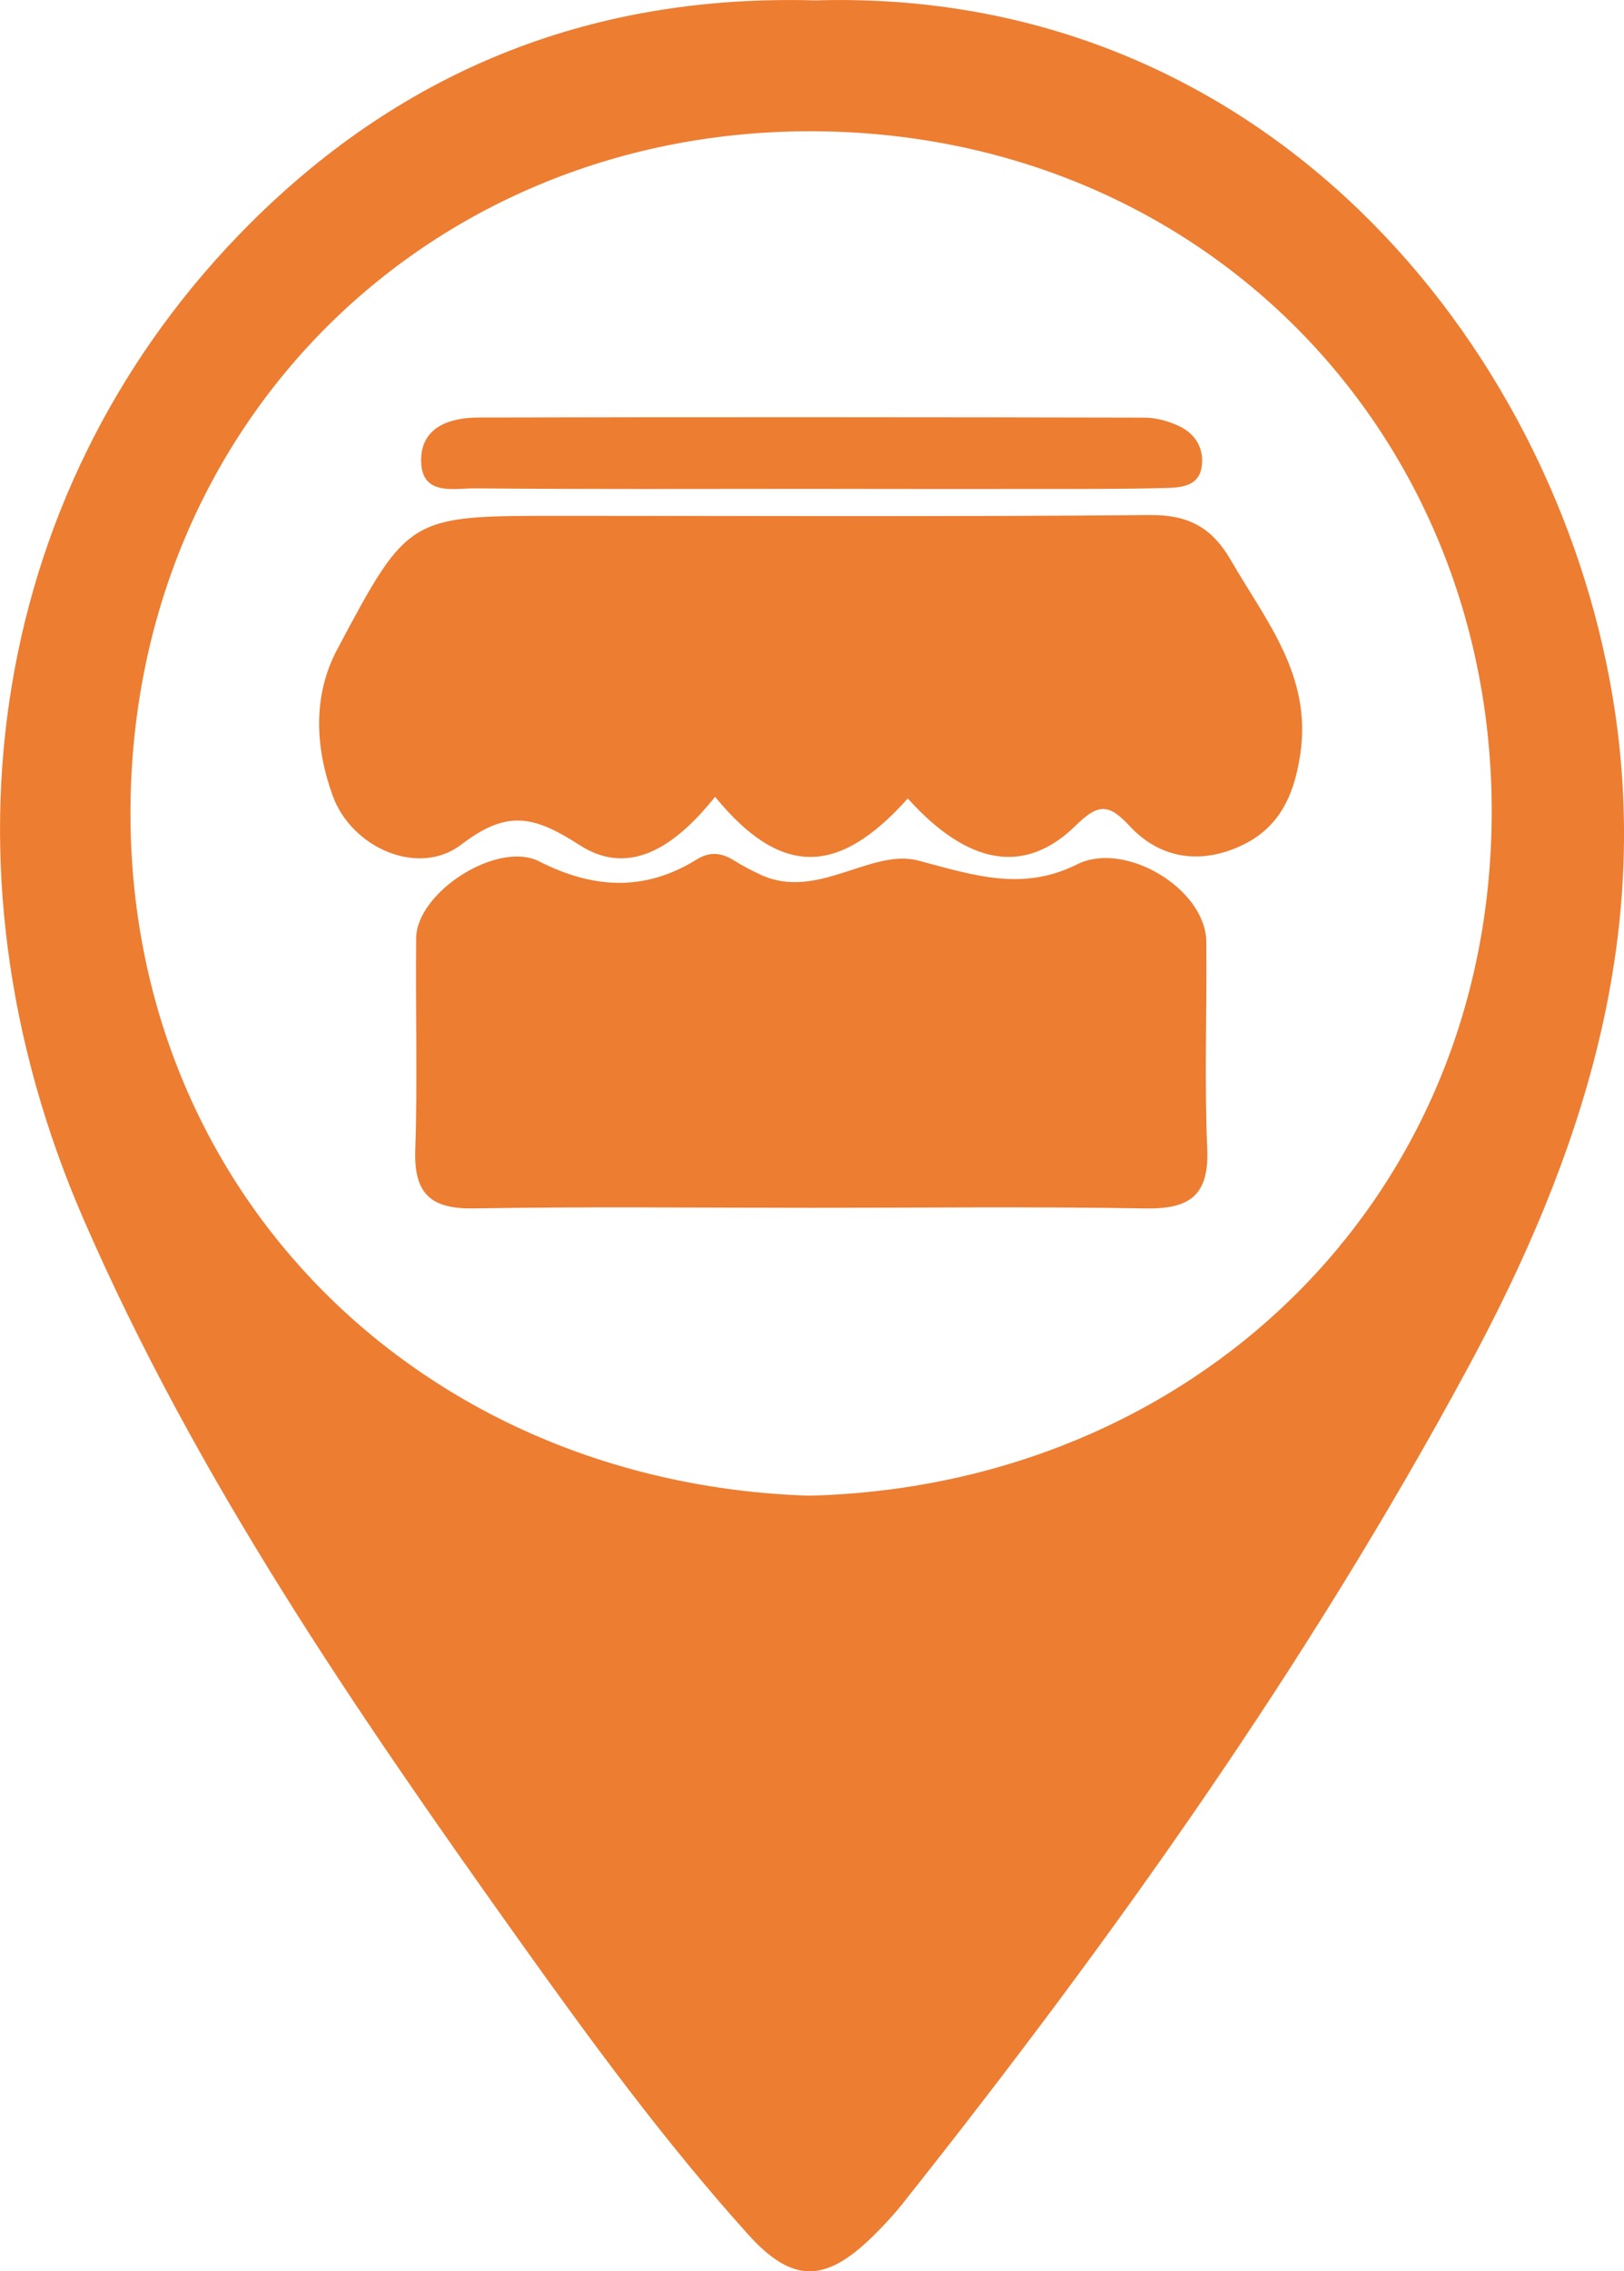
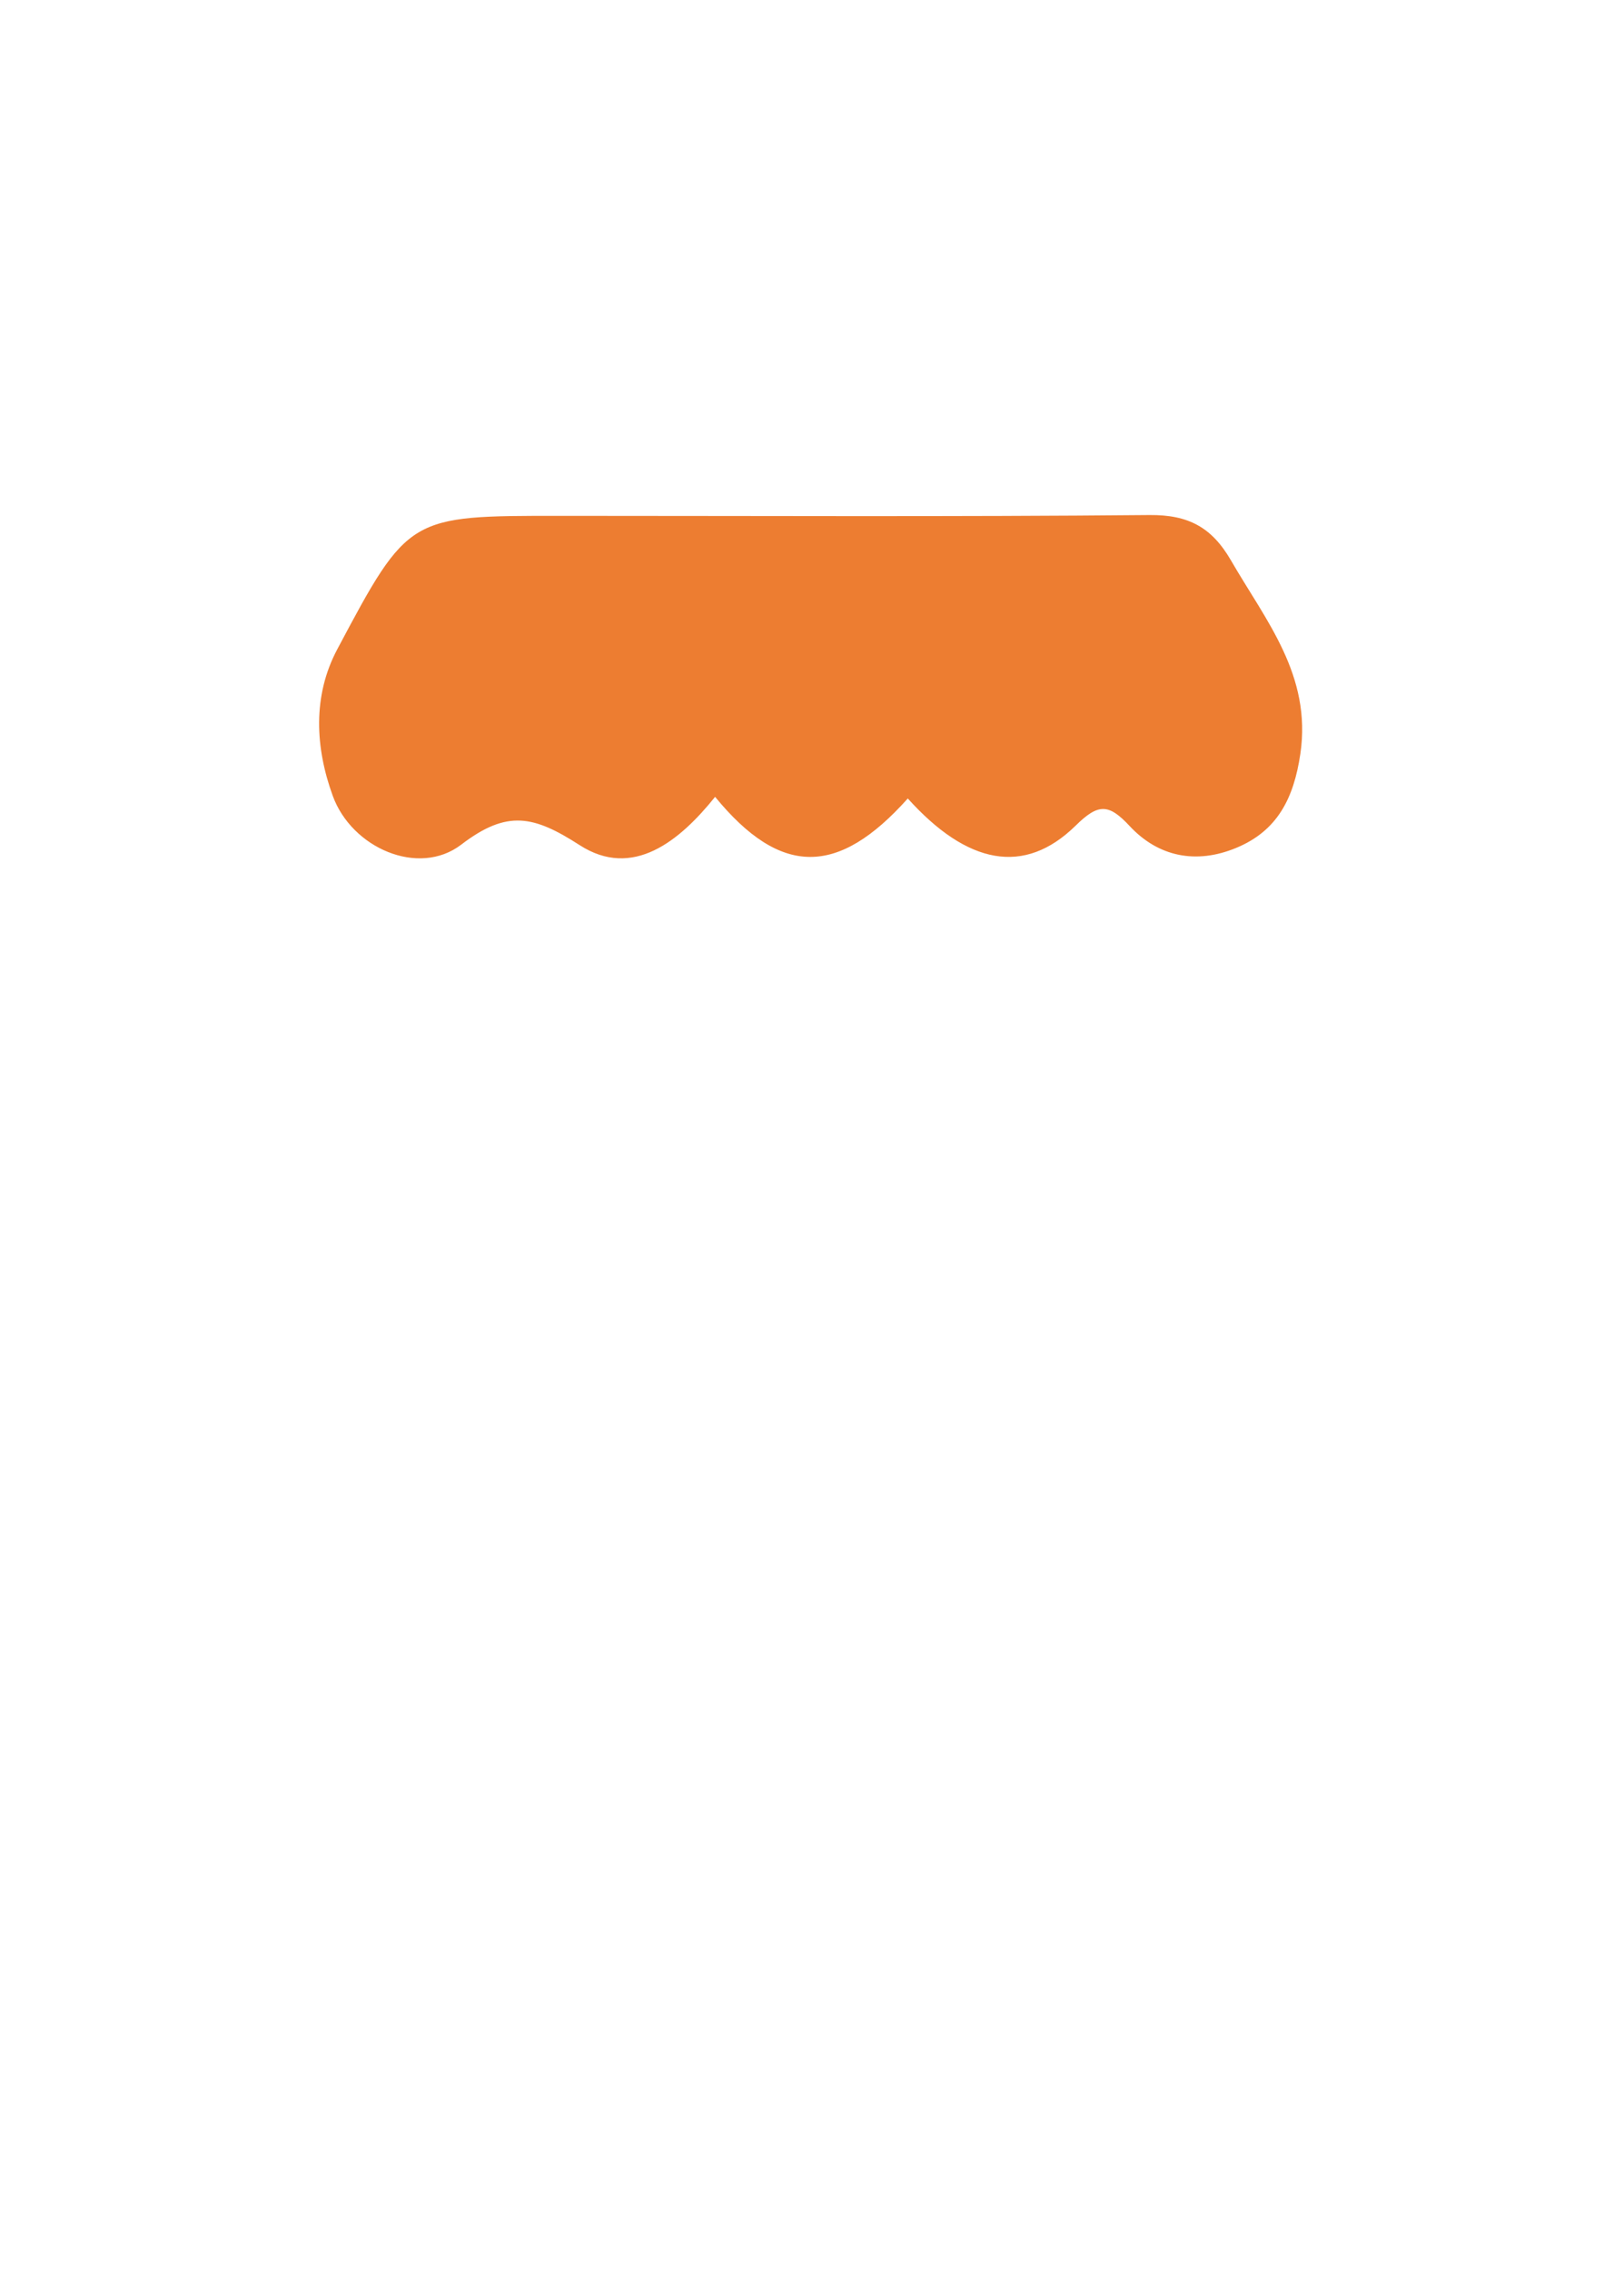
<svg xmlns="http://www.w3.org/2000/svg" width="160.81" height="224.78" viewBox="0 0 160.81 224.78" xml:space="preserve" overflow="visible">
  <defs />
  <g>
-     <path d="M80.72 0.04C124.97-1.3 153.75 33.74 159.66 68.81 163.73 92.94 156.56 114.62 145.35 135.37 129.46 164.78 110.16 191.91 89.41 218.04 88.48 219.21 87.45 220.32 86.38 221.36 81.75 225.88 78.5 226.03 74.09 221.14 65.83 211.97 58.53 202.01 51.38 191.98 35.22 169.32 19.46 146.37 8.29 120.7-7.1 85.34-0.74 47.58 24.77 22.11 40.21 6.7 58.92-0.58 80.72 0.04ZM80.1 148.02C117.94 147.09 147.56 119 147.71 80.6 147.86 42.84 119.07 13.16 80.53 12.99 42.7 12.84 13.08 41.73 12.92 80.18 12.77 118.1 41.76 146.77 80.1 148.02Z" fill="#ED7D31" />
    <path d="M89.89 79.02C82.99 86.74 77.31 86.78 70.81 78.86 67.3 83.23 62.66 87.03 57.4 83.64 52.86 80.72 50.23 80.1 45.67 83.59 41.45 86.81 34.83 83.93 32.95 78.76 31.22 74.01 30.93 68.89 33.4 64.25 40.44 51 40.53 51.05 55.43 51.05 74.9 51.05 94.37 51.15 113.84 50.97 117.66 50.94 119.98 52.17 121.88 55.44 125.35 61.44 129.91 66.83 128.76 74.62 128.11 78.99 126.5 82.23 122.39 83.92 118.44 85.55 114.7 84.8 111.86 81.75 109.78 79.52 108.76 79.49 106.5 81.72 101.43 86.68 95.79 85.57 89.89 79.02Z" fill="#ED7D31" />
-     <path d="M80.39 119.53C69.24 119.53 58.1 119.4 46.96 119.59 42.67 119.67 40.97 118.16 41.12 113.8 41.36 106.82 41.13 99.83 41.21 92.84 41.26 88.28 49.28 83.15 53.4 85.25 58.74 87.97 63.85 88.25 69 85.05 70.31 84.24 71.47 84.39 72.71 85.17 73.55 85.7 74.44 86.16 75.35 86.58 80.95 89.15 86.25 83.92 90.95 85.17 96.47 86.64 101.25 88.24 106.66 85.54 111.42 83.16 119.39 87.98 119.45 93.19 119.52 100.01 119.25 106.84 119.54 113.65 119.75 118.38 117.74 119.68 113.34 119.59 102.35 119.4 91.37 119.53 80.39 119.53Z" fill="#ED7D31" />
-     <path d="M80.07 48.38C69.08 48.38 58.09 48.43 47.1 48.33 44.99 48.31 41.76 49.13 41.7 45.65 41.64 42.3 44.48 41.33 47.34 41.32 69.32 41.27 91.31 41.28 113.29 41.33 114.42 41.33 115.62 41.65 116.65 42.12 118.31 42.86 119.24 44.31 119 46.14 118.75 48.08 117.04 48.25 115.55 48.29 111.56 48.4 107.56 48.39 103.56 48.39 95.73 48.4 87.9 48.39 80.07 48.38Z" fill="#ED7D31" />
  </g>
</svg>